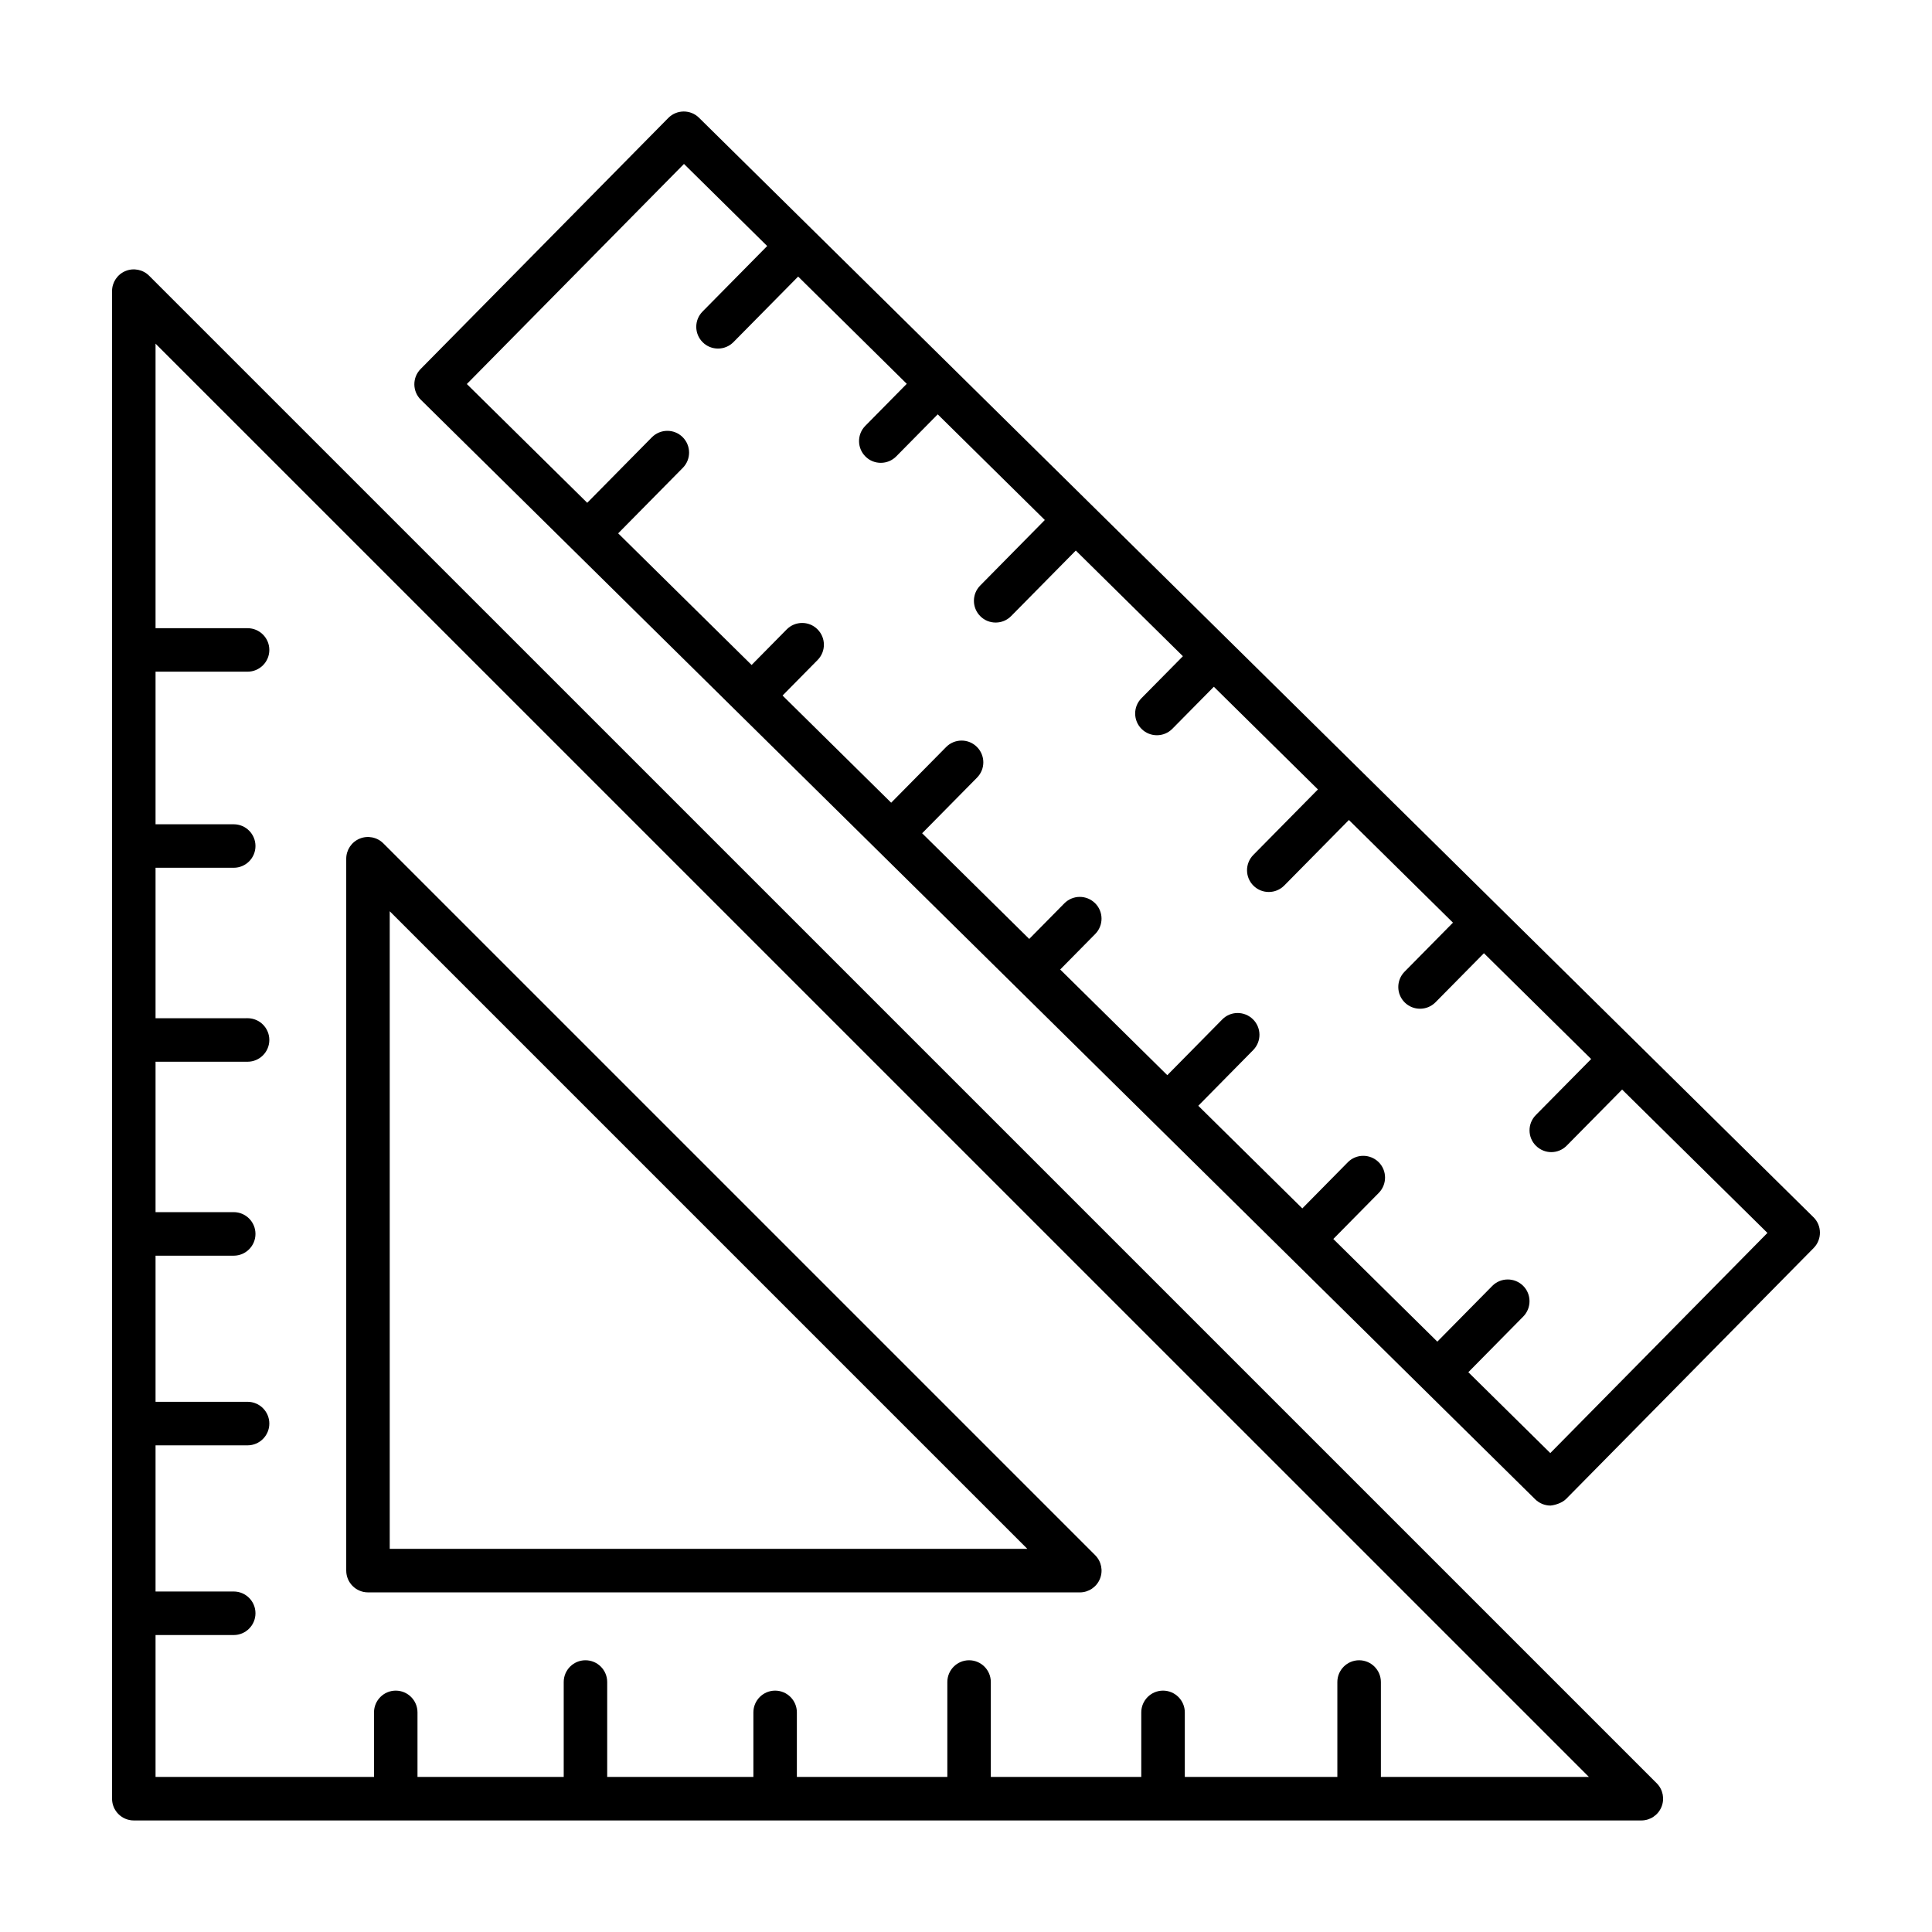
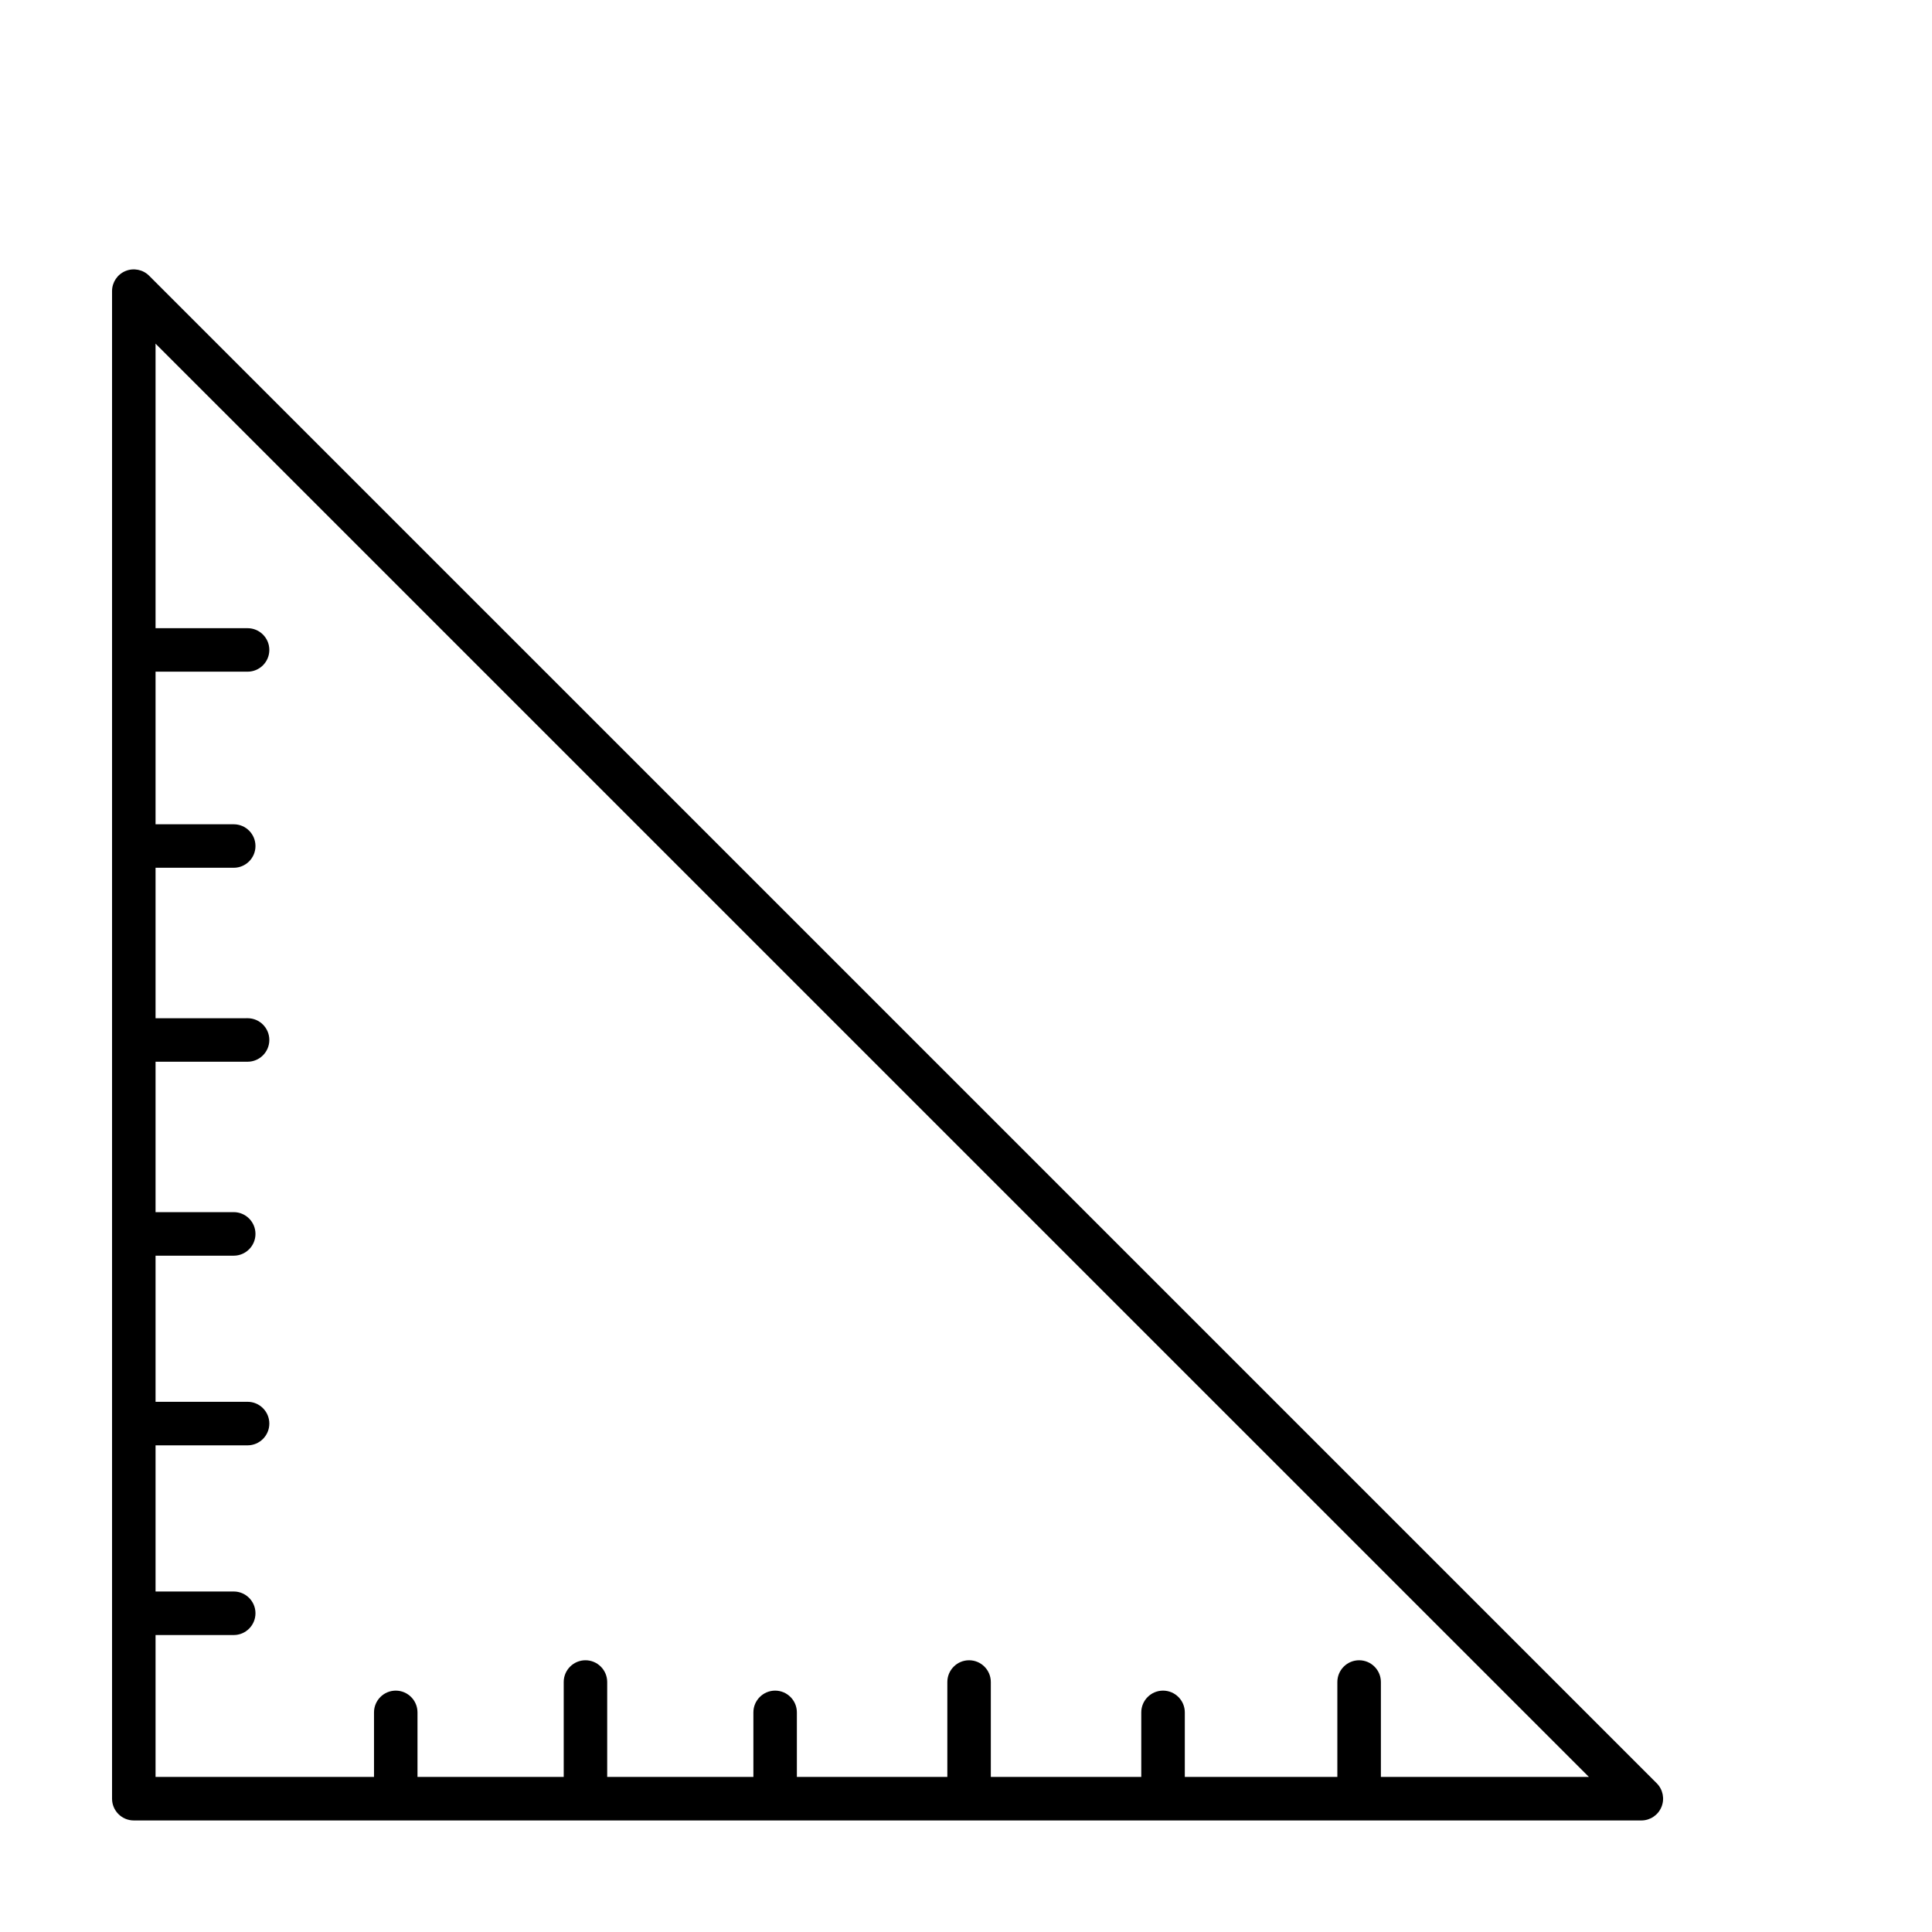
<svg xmlns="http://www.w3.org/2000/svg" fill="#000000" width="800px" height="800px" version="1.1" viewBox="144 144 512 512">
  <g>
    <path d="m183.53 217.08c-1.641-1.652-4.137-2.141-6.277-1.254-2.16 0.895-3.559 2.996-3.559 5.324v399.52c0 3.18 2.582 5.769 5.762 5.769h399.52c2.336 0 4.434-1.406 5.32-3.559 0.898-2.152 0.41-4.629-1.238-6.289zm326.42 397.82v-25.145c0-3.18-2.59-5.769-5.769-5.769-3.18 0-5.769 2.59-5.769 5.769v25.145h-40.426v-17.098c0-3.18-2.59-5.769-5.769-5.769-3.18 0-5.769 2.59-5.769 5.769v17.098h-39.871v-25.145c0-3.18-2.582-5.769-5.762-5.769-3.18 0-5.762 2.59-5.762 5.769v25.145h-39.875v-17.098c0-3.18-2.582-5.769-5.762-5.769-3.18 0-5.762 2.59-5.762 5.769v17.098h-38.742v-25.145c0-3.18-2.582-5.769-5.762-5.769-3.18 0-5.762 2.59-5.762 5.769v25.145h-38.75v-17.098c0-3.18-2.582-5.769-5.762-5.769-3.18 0-5.762 2.59-5.762 5.769v17.098h-57.895v-37.598h20.719c3.18 0 5.762-2.59 5.762-5.769s-2.582-5.769-5.762-5.769h-20.719v-38.734h24.391c3.18 0 5.762-2.59 5.762-5.769 0-3.18-2.582-5.769-5.762-5.769h-24.391v-38.723h20.719c3.18 0 5.762-2.59 5.762-5.769 0-3.18-2.582-5.769-5.762-5.769h-20.719v-39.863h24.391c3.18 0 5.762-2.59 5.762-5.769s-2.582-5.762-5.762-5.762l-24.391 0.004v-39.875h20.719c3.18 0 5.762-2.582 5.762-5.762 0-3.18-2.582-5.762-5.762-5.762l-20.719-0.004v-40.438h24.391c3.18 0 5.762-2.582 5.762-5.762s-2.582-5.762-5.762-5.762h-24.391v-75.406l379.85 379.83z" />
-     <path d="m241.52 566h188.64c2.336 0 4.434-1.406 5.32-3.559 0.898-2.152 0.41-4.629-1.238-6.289l-188.65-188.65c-1.645-1.652-4.144-2.141-6.277-1.254-2.16 0.895-3.559 2.996-3.559 5.324v188.65c0 3.184 2.582 5.773 5.762 5.773zm5.762-180.51 168.97 168.97h-168.97z" />
-     <path d="m624.59 466.58-119.12-117.52c-0.004-0.004-0.004-0.004-0.004-0.008-0.004-0.004-0.004-0.004-0.008-0.004l-176.21-173.84c-2.25-2.231-5.902-2.211-8.148 0.055l-65.633 66.527c-2.238 2.266-2.211 5.91 0.055 8.148l295.32 291.39c1.082 1.055 2.531 1.66 4.051 1.66 1.055-0.086 3.012-0.633 4.109-1.719l65.641-66.539c2.227-2.266 2.211-5.926-0.055-8.16zm-69.746 62.5-21.723-21.43 14.559-14.758c2.223-2.266 2.211-5.922-0.055-8.16-2.281-2.223-5.91-2.211-8.16 0.055l-14.559 14.758-27.566-27.199 12.055-12.223c2.223-2.266 2.211-5.922-0.055-8.16-2.277-2.223-5.938-2.211-8.16 0.055l-12.055 12.223-27.566-27.199 14.547-14.758c2.238-2.277 2.211-5.922-0.055-8.156-2.277-2.246-5.953-2.223-8.16 0.055l-14.543 14.75-28.383-28.004 9.297-9.426c2.223-2.266 2.211-5.91-0.055-8.148-2.281-2.246-5.91-2.223-8.16 0.055l-9.289 9.418-28.383-28.004 14.555-14.75c2.238-2.266 2.211-5.91-0.055-8.148-2.246-2.238-5.91-2.215-8.148 0.055l-14.555 14.746-28.785-28.402 9.293-9.422c2.238-2.266 2.211-5.91-0.055-8.148-2.246-2.238-5.91-2.215-8.148 0.055l-9.293 9.418-35.359-34.887 17.129-17.355c2.238-2.266 2.211-5.91-0.055-8.148-2.246-2.231-5.894-2.211-8.148 0.055l-17.129 17.355-31.902-31.477 57.543-58.324 22.051 21.754-17.133 17.363c-2.238 2.266-2.211 5.91 0.055 8.148 1.117 1.113 2.582 1.66 4.047 1.66 1.484 0 2.977-0.57 4.102-1.719l17.133-17.359 28.785 28.422-10.984 11.133c-2.238 2.266-2.211 5.91 0.055 8.148 1.117 1.113 2.582 1.66 4.047 1.66 1.484 0 2.977-0.57 4.102-1.719l10.984-11.133 28.383 28.004-17.129 17.367c-2.238 2.266-2.211 5.91 0.055 8.148 1.117 1.113 2.582 1.66 4.047 1.66 1.484 0 2.977-0.57 4.102-1.719l17.133-17.363 28.383 28.004-10.984 11.125c-2.238 2.266-2.223 5.918 0.043 8.156 1.125 1.113 2.59 1.66 4.051 1.66 1.492 0 2.969-0.57 4.094-1.711l10.996-11.137 27.582 27.211-17.133 17.367c-2.223 2.266-2.211 5.91 0.055 8.148 1.125 1.113 2.59 1.66 4.051 1.66 1.492 0 2.969-0.57 4.109-1.719l17.125-17.359 27.578 27.207-12.832 13.004c-2.223 2.266-2.211 5.91 0.055 8.148 1.125 1.113 2.59 1.66 4.051 1.66 1.492 0 2.969-0.57 4.109-1.719l12.824-12.992 28.418 28.039-14.664 14.848c-2.238 2.266-2.223 5.922 0.043 8.148 1.125 1.113 2.59 1.676 4.051 1.676 1.492 0 2.969-0.578 4.094-1.719l14.676-14.863 38.512 37.996z" />
  </g>
</svg>